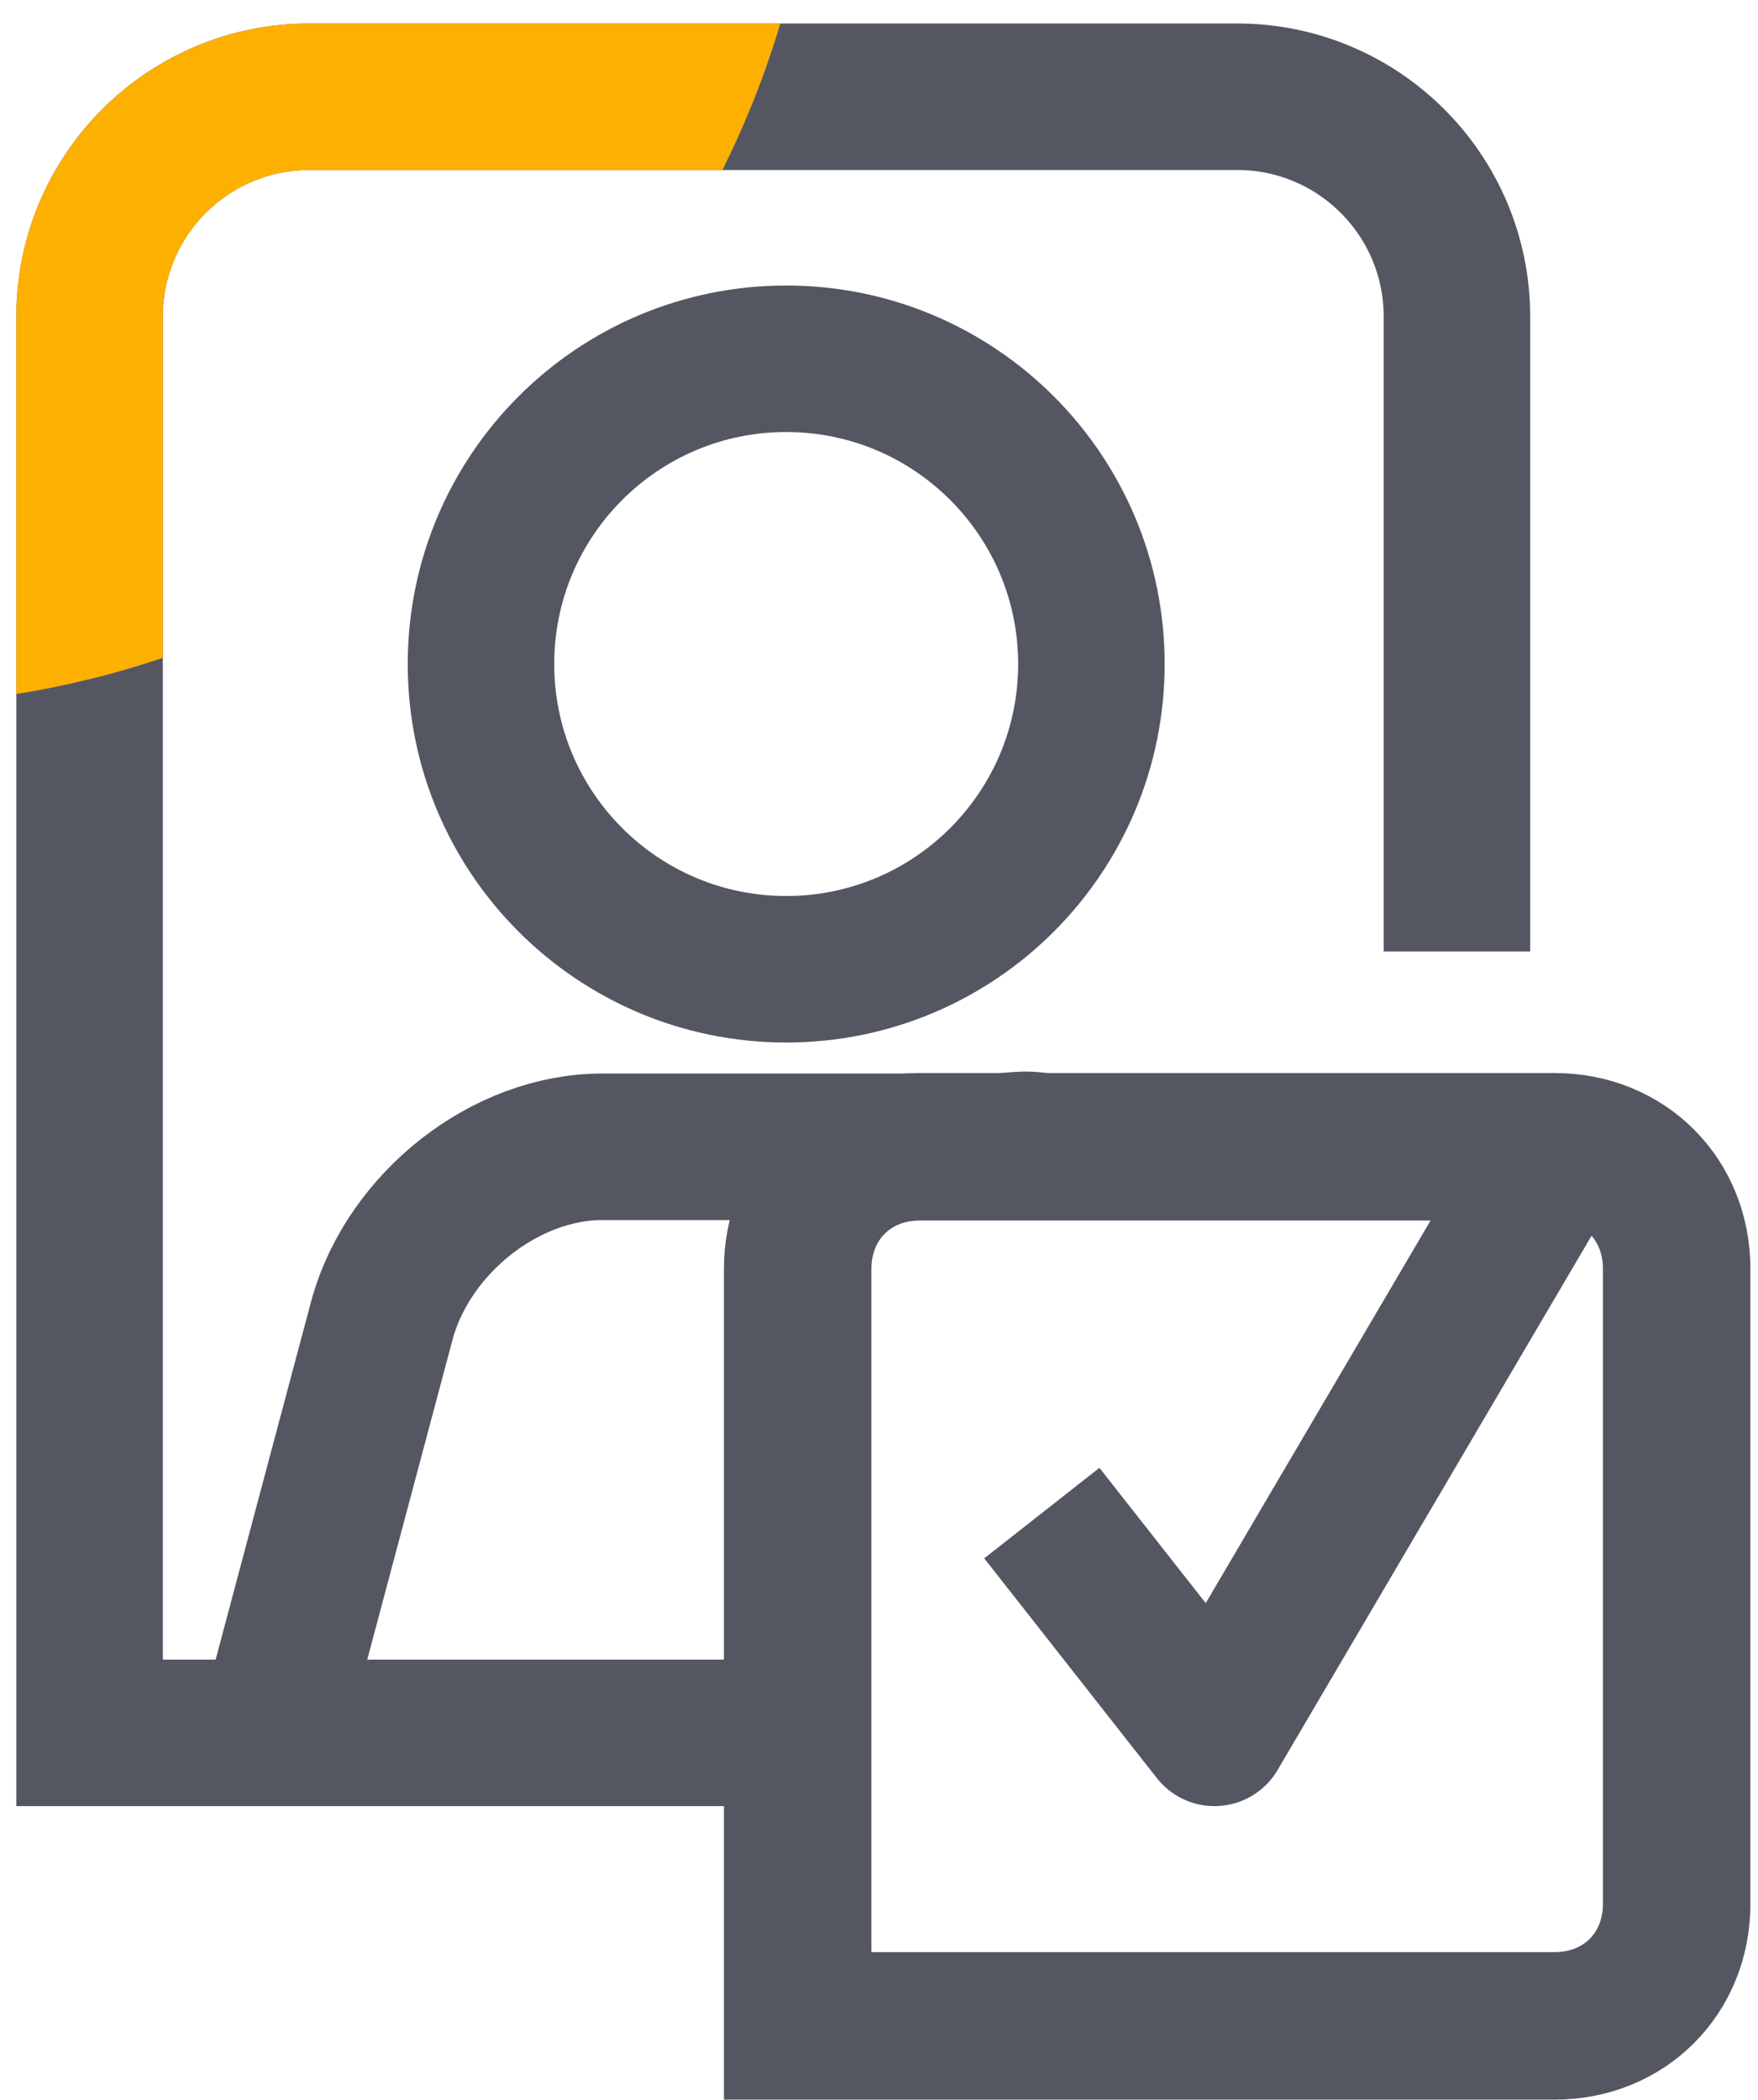
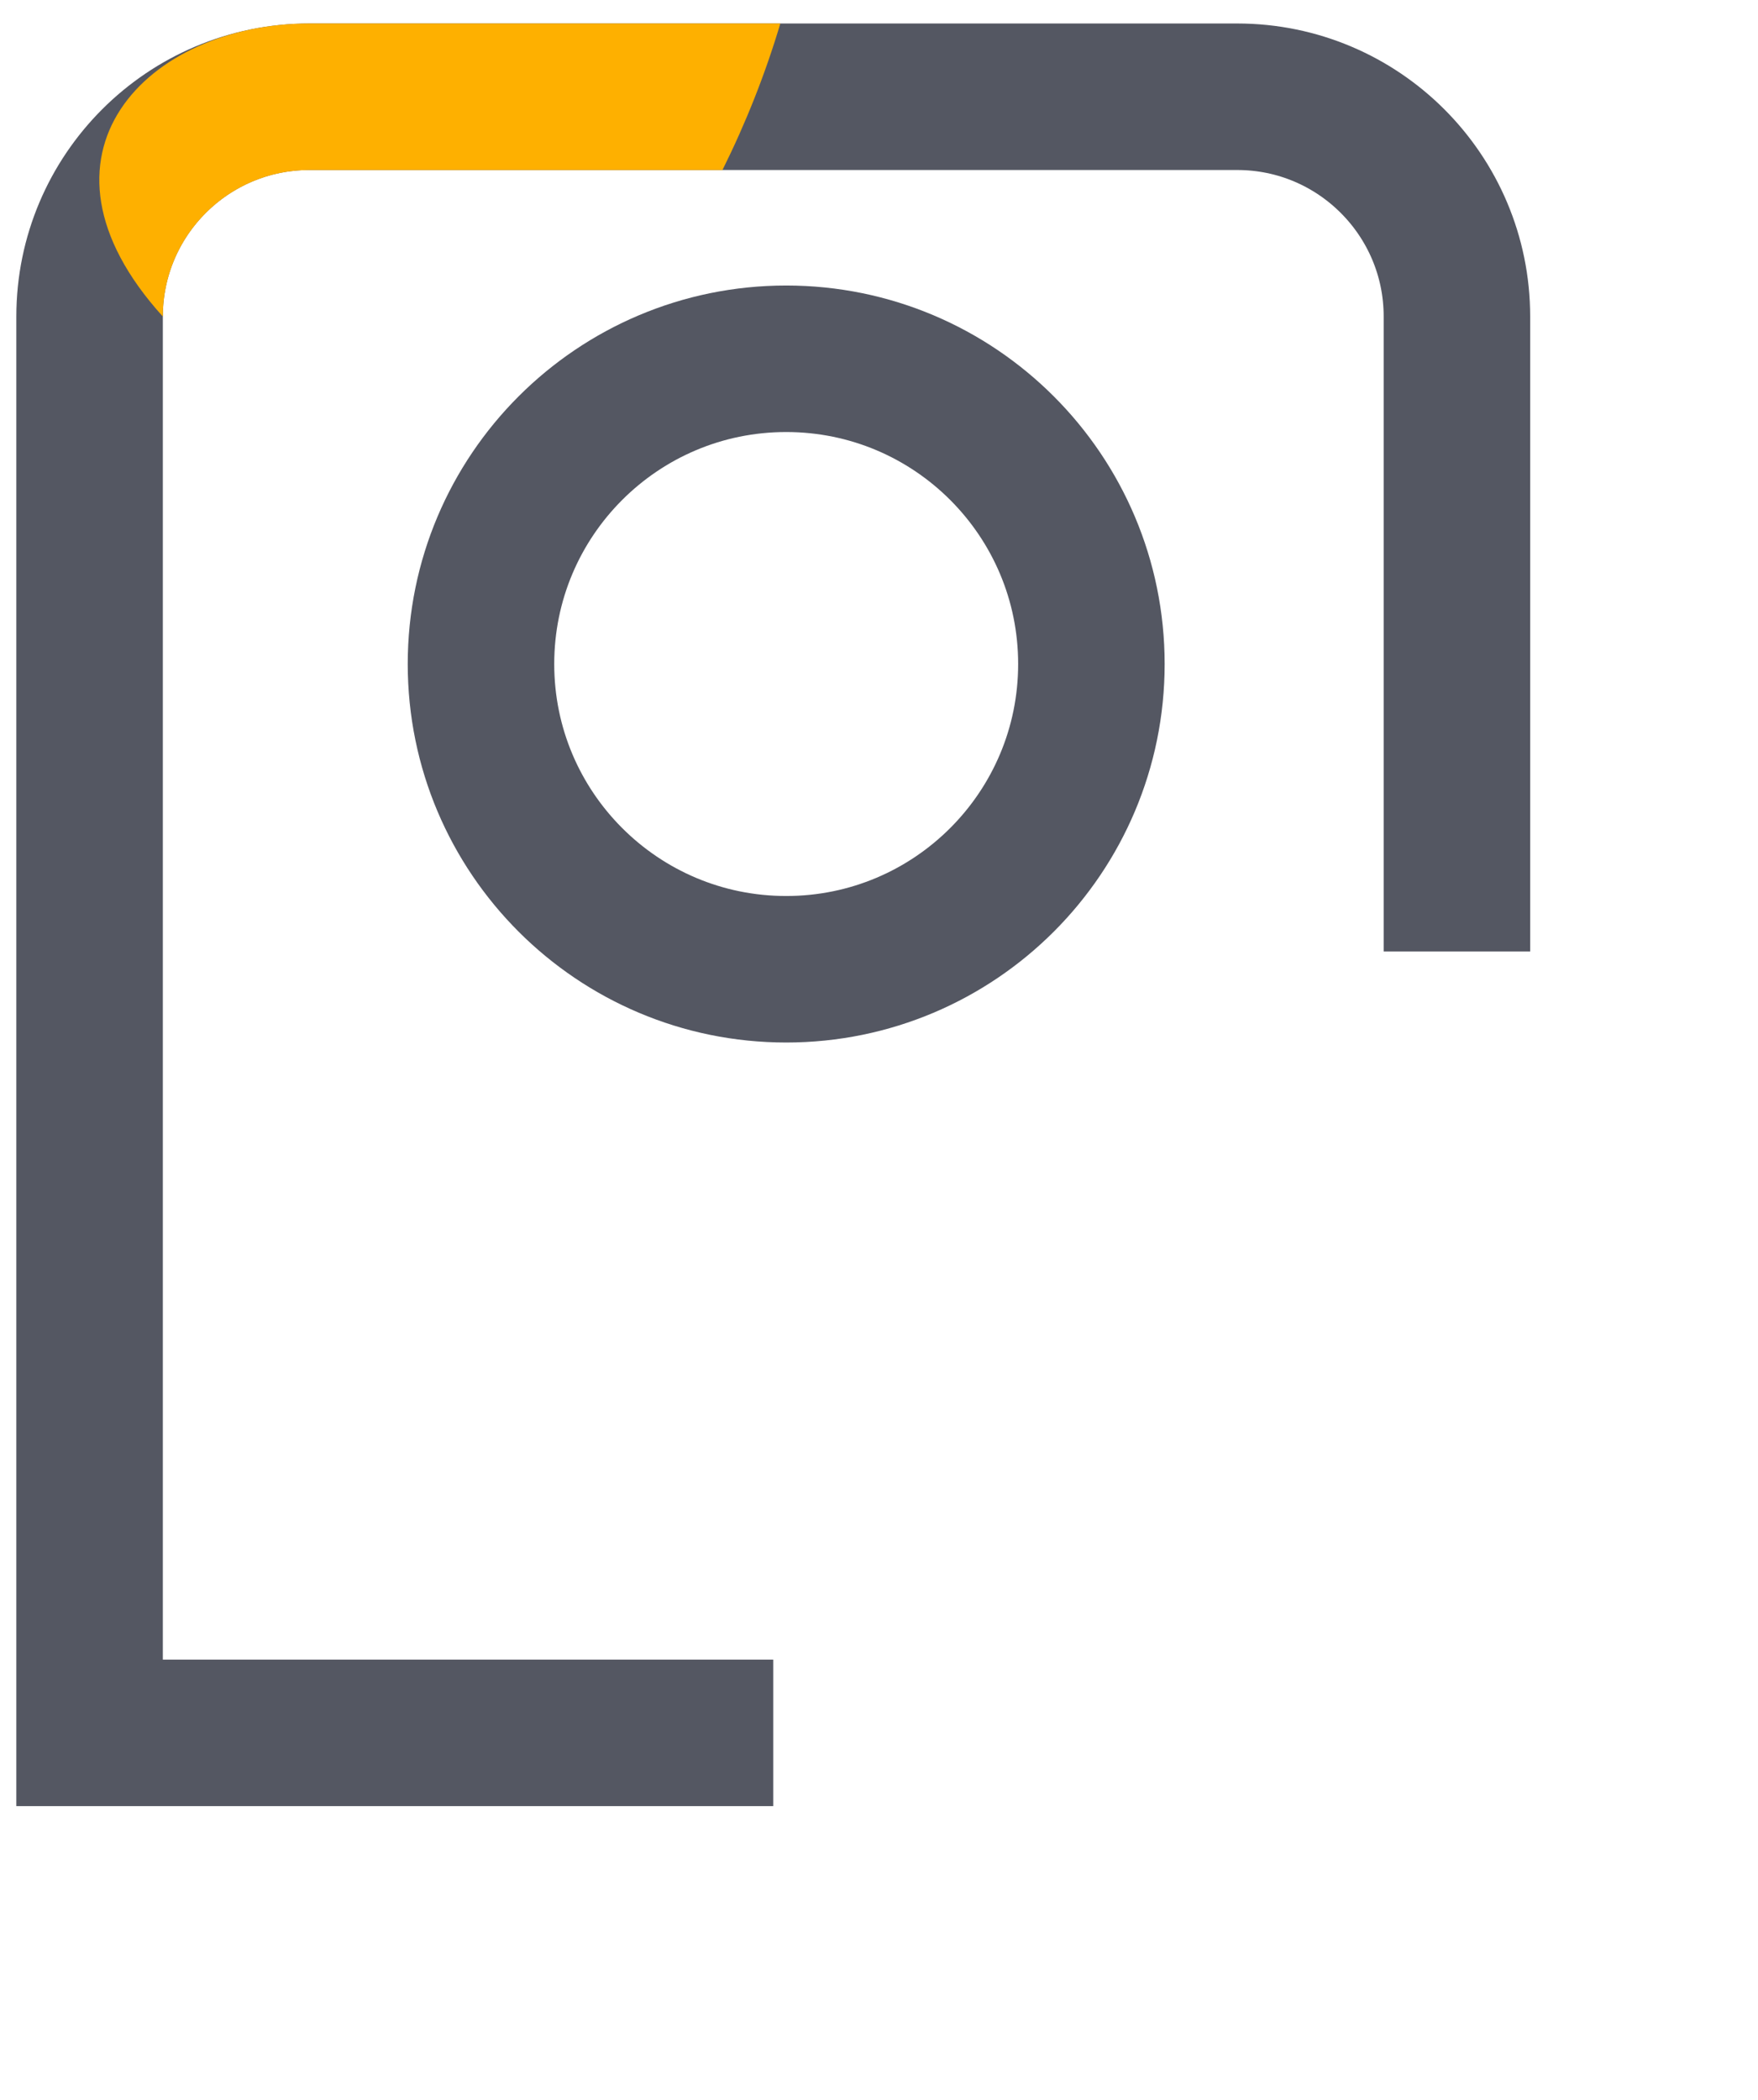
<svg xmlns="http://www.w3.org/2000/svg" width="72" height="86" viewBox="0 0 72 86" fill="none">
  <path d="M44.699 27.192C44.699 20.288 39.103 14.692 32.199 14.692C25.296 14.692 19.699 20.288 19.699 27.192C19.699 34.095 25.296 39.692 32.199 39.692C39.103 39.692 44.699 34.095 44.699 27.192Z" stroke="#545762" stroke-width="6" stroke-miterlimit="10" />
-   <path d="M11.669 68.962L15.669 53.962C16.776 50.084 20.678 46.962 24.669 46.962H40.669C41.417 46.962 41.96 46.78 42.669 46.962" stroke="#545762" stroke-width="6" stroke-miterlimit="10" />
  <path d="M31.669 70.962H3.669V12.962C3.669 7.992 7.699 3.962 12.669 3.962H50.669C55.639 3.962 59.669 7.992 59.669 12.962V38.962" stroke="#545762" stroke-width="6" stroke-miterlimit="10" />
-   <path d="M31.959 0.962C31.339 3.042 30.539 5.052 29.589 6.962H12.669C9.359 6.962 6.669 9.652 6.669 12.962V26.942C4.729 27.592 2.729 28.092 0.669 28.422V12.962C0.669 6.342 6.049 0.962 12.669 0.962H31.959Z" fill="#FEB000" />
-   <path d="M37.669 46.962H63.669C66.529 46.962 68.669 49.102 68.669 51.962V77.962C68.669 80.822 66.529 82.962 63.669 82.962H32.669V51.962C32.669 49.102 34.809 46.962 37.669 46.962V46.962Z" stroke="#545762" stroke-width="6.04" stroke-miterlimit="10" />
-   <path d="M62.669 48.962L49.739 70.962L42.669 61.962" stroke="#545762" stroke-width="6" stroke-linejoin="round" />
+   <path d="M31.959 0.962C31.339 3.042 30.539 5.052 29.589 6.962H12.669C9.359 6.962 6.669 9.652 6.669 12.962V26.942V12.962C0.669 6.342 6.049 0.962 12.669 0.962H31.959Z" fill="#FEB000" />
</svg>